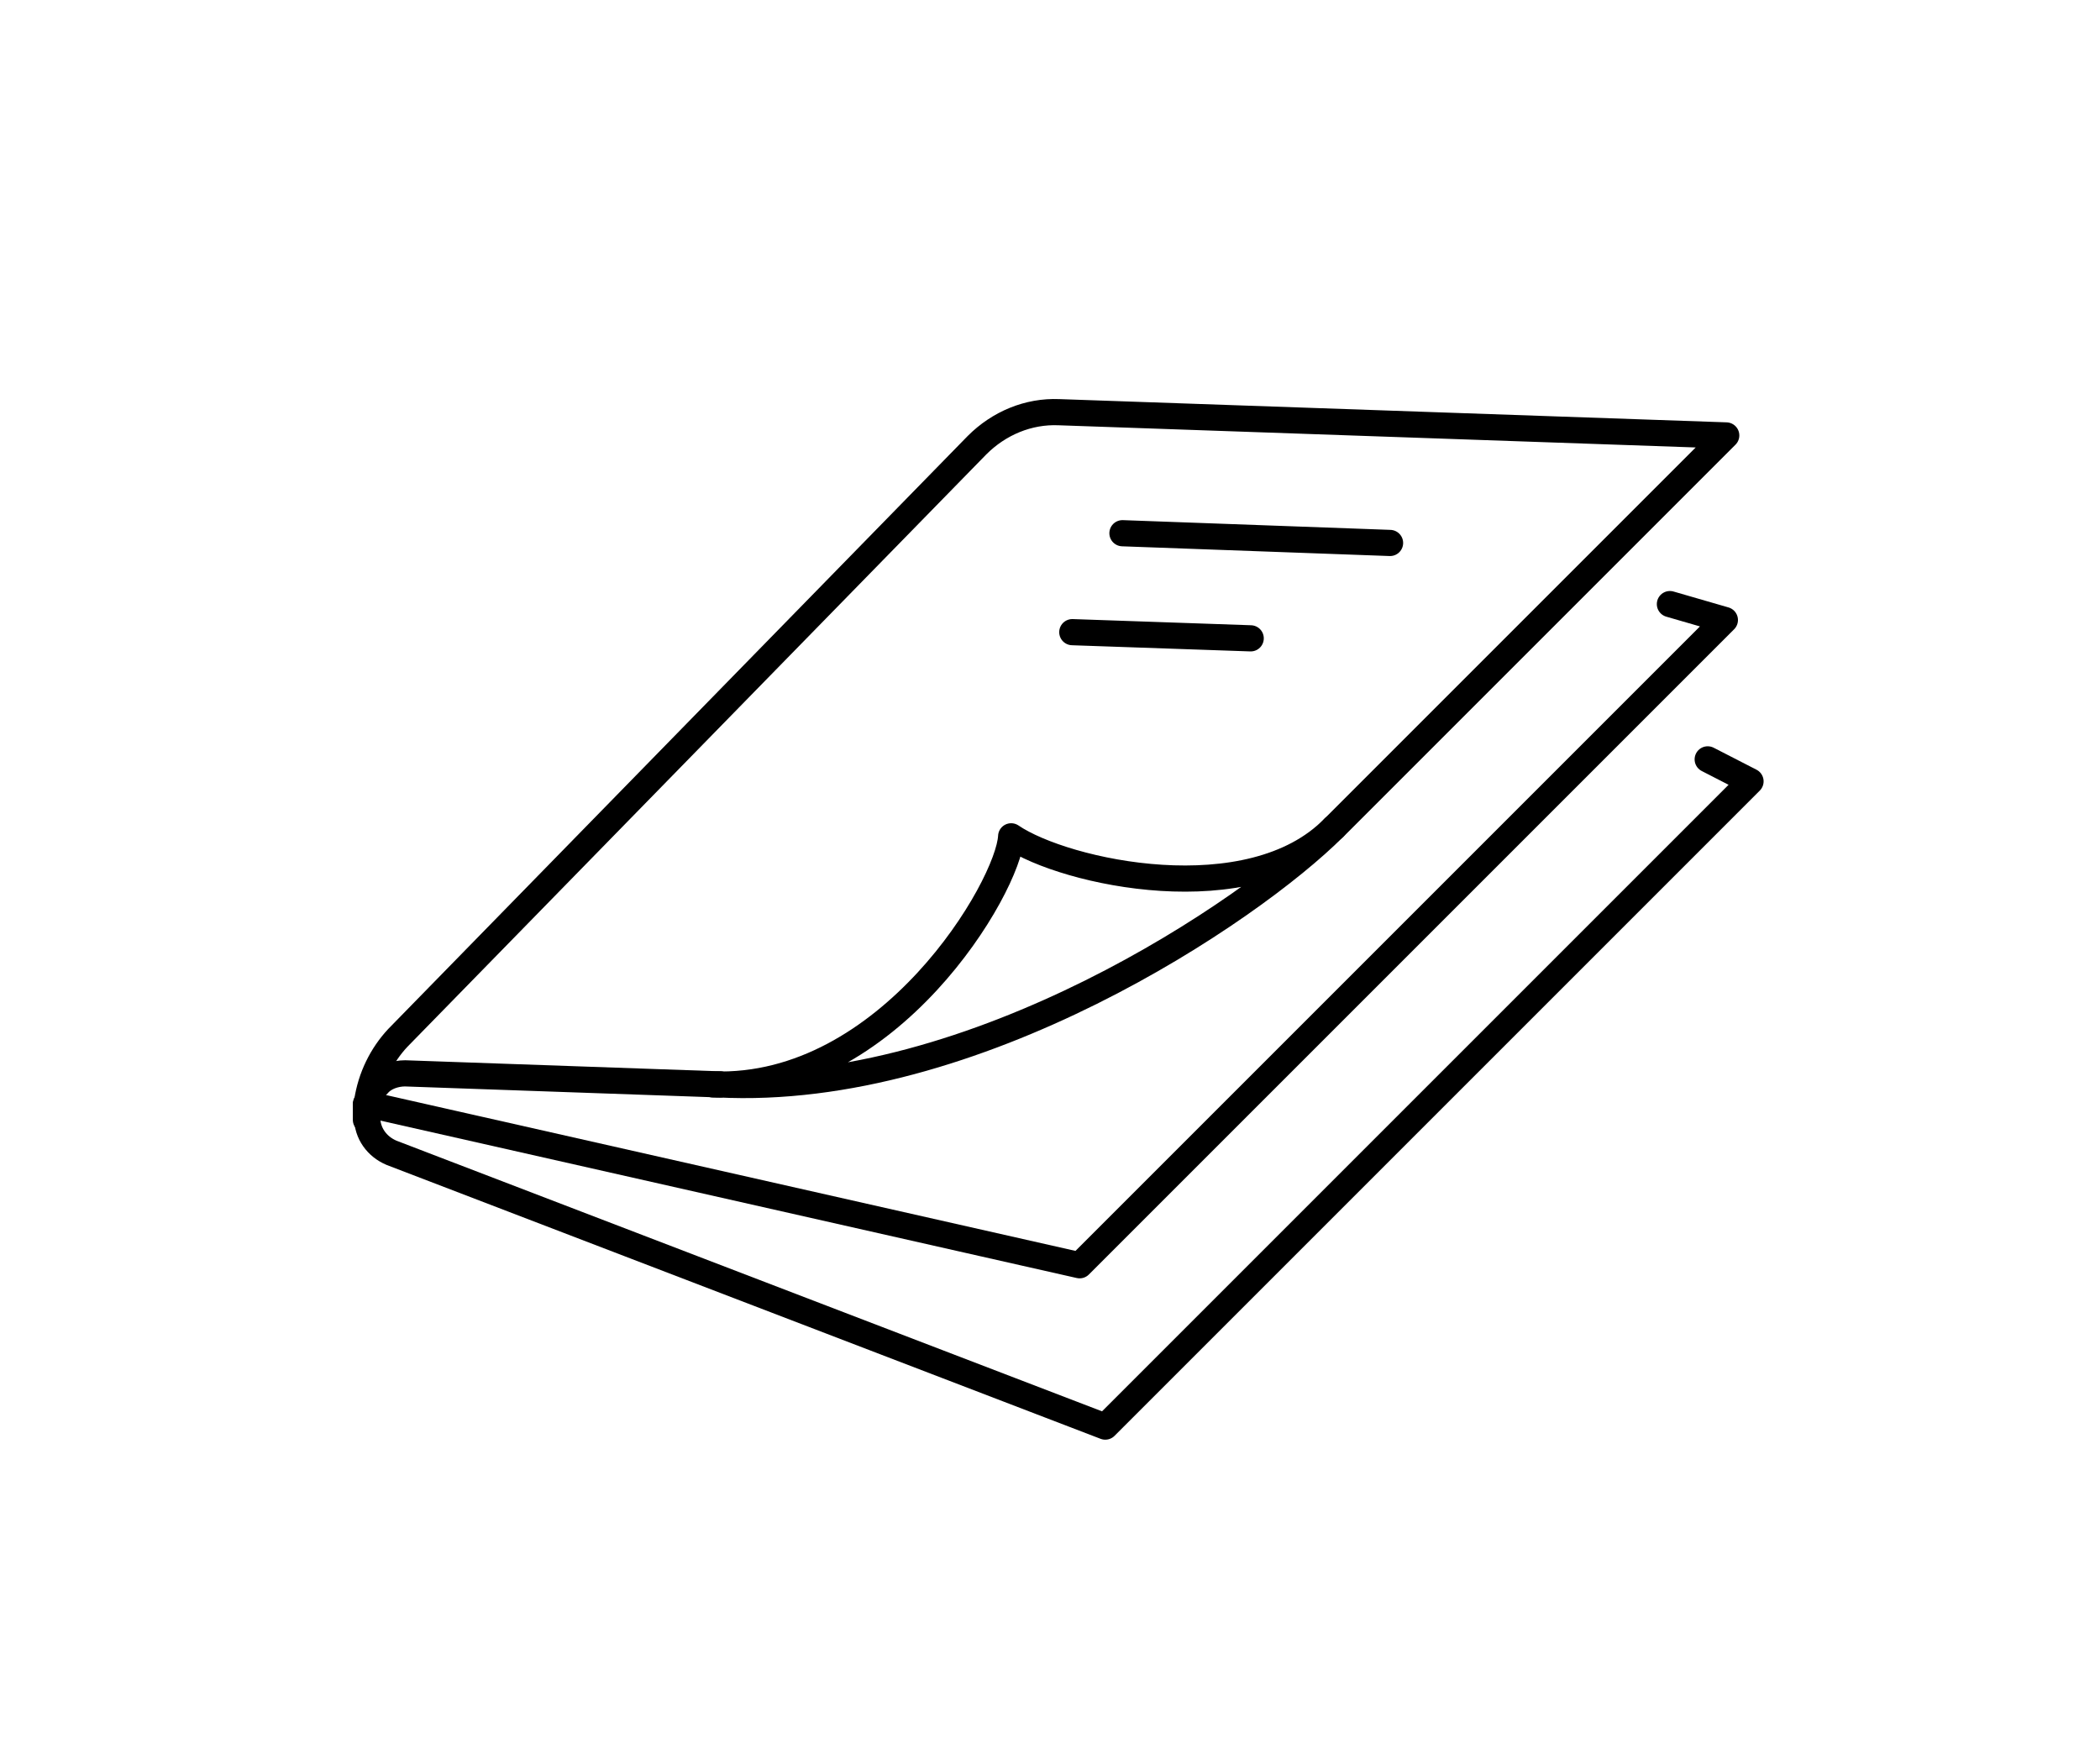
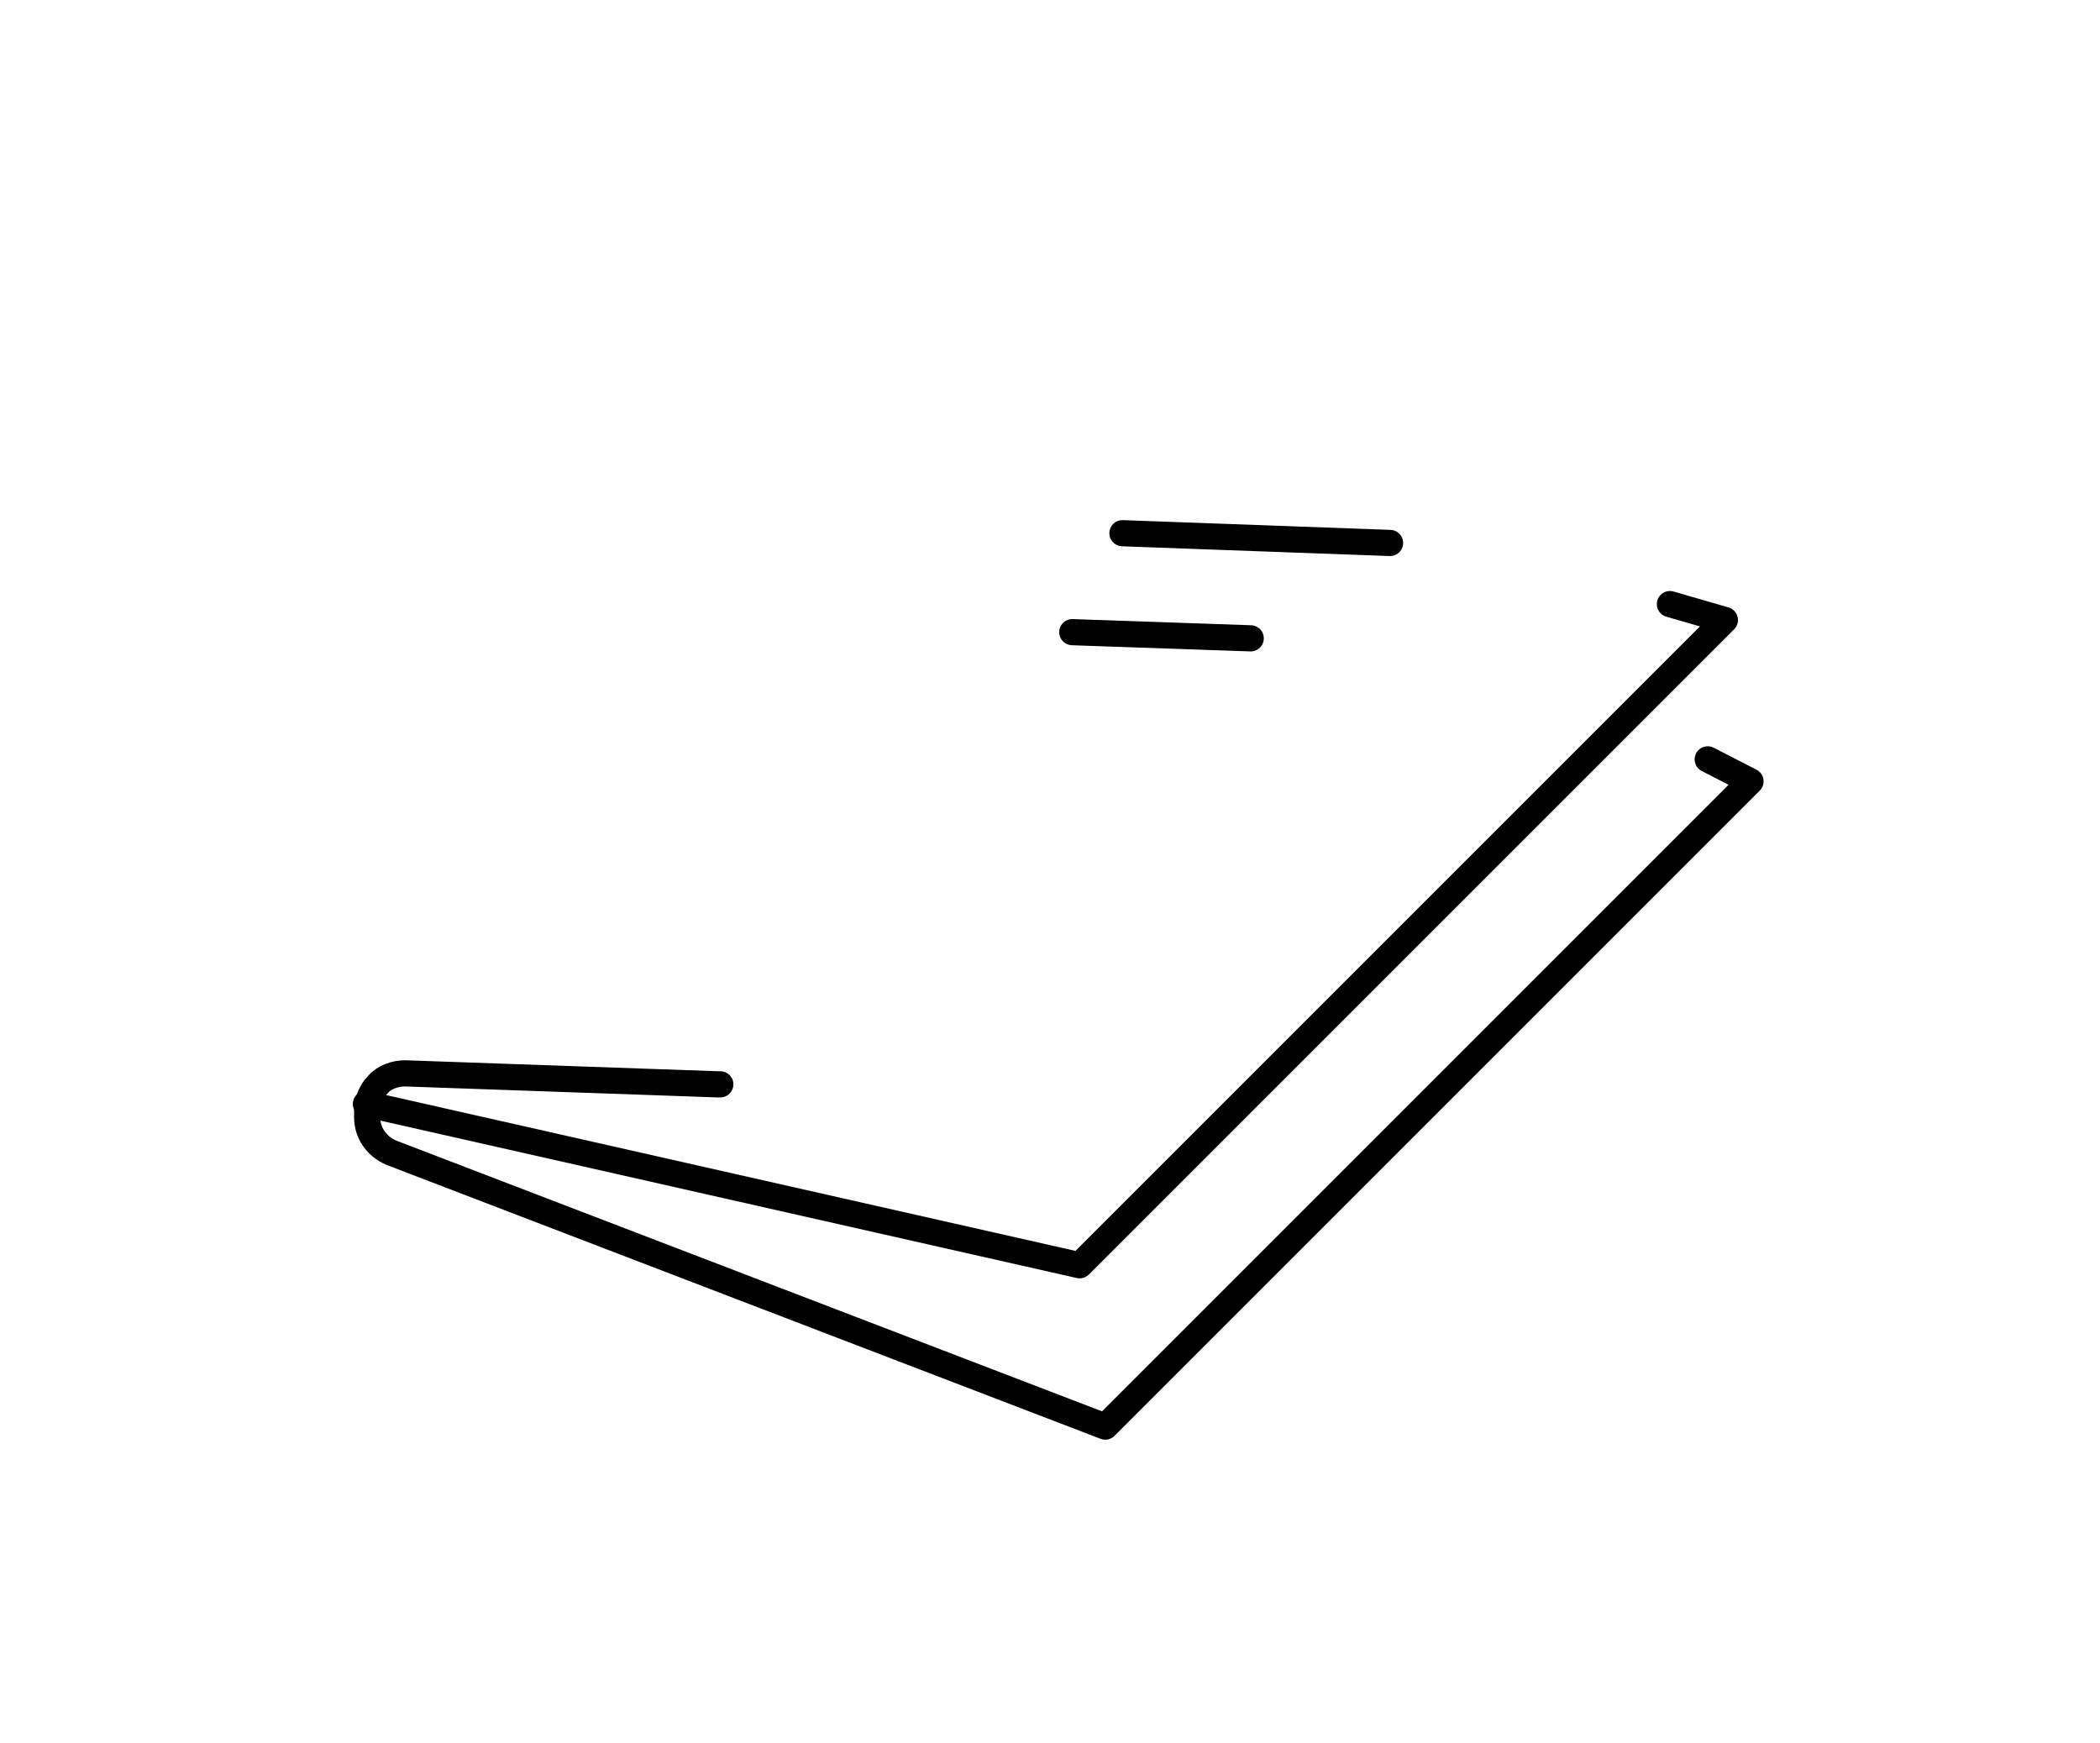
<svg xmlns="http://www.w3.org/2000/svg" id="Layer_25" viewBox="0 0 200.58 166.5">
  <defs>
    <style>.cls-1{fill:none;stroke:#000;stroke-linecap:round;stroke-linejoin:round;stroke-width:2.5px;}</style>
  </defs>
-   <path class="cls-1" d="m34.95,106.96v-1.17c0-.23,0-.35.12-.58.35-2.33,1.4-4.44,2.92-6.07l55.33-56.62c2.1-2.1,4.9-3.27,7.82-3.15l63.74,2.22-37.47,37.47" />
  <path class="cls-1" d="m68.8,103.57h-.23l-29.88-1.05c-.93,0-1.98.35-2.57,1.05-.47.47-.82,1.05-.93,1.75-.12.12-.12.35-.12.58v.82c0,1.52.93,2.8,2.33,3.39l68.17,26.15,61.63-61.63-4.09-2.1" />
  <line class="cls-1" x1="132.77" y1="51.86" x2="107.21" y2="50.93" />
  <line class="cls-1" x1="119.46" y1="60.97" x2="102.42" y2="60.38" />
  <path class="cls-1" d="m34.95,105.44h0l68.17,15.41,61.63-61.63-5.25-1.52" />
-   <path class="cls-1" d="m68.57,103.57c24.51,1.28,50.9-16.58,58.83-24.51-7.94,8.17-25.68,4.32-30.82.82-.23,4.79-11.67,24.28-28.48,23.7" />
</svg>